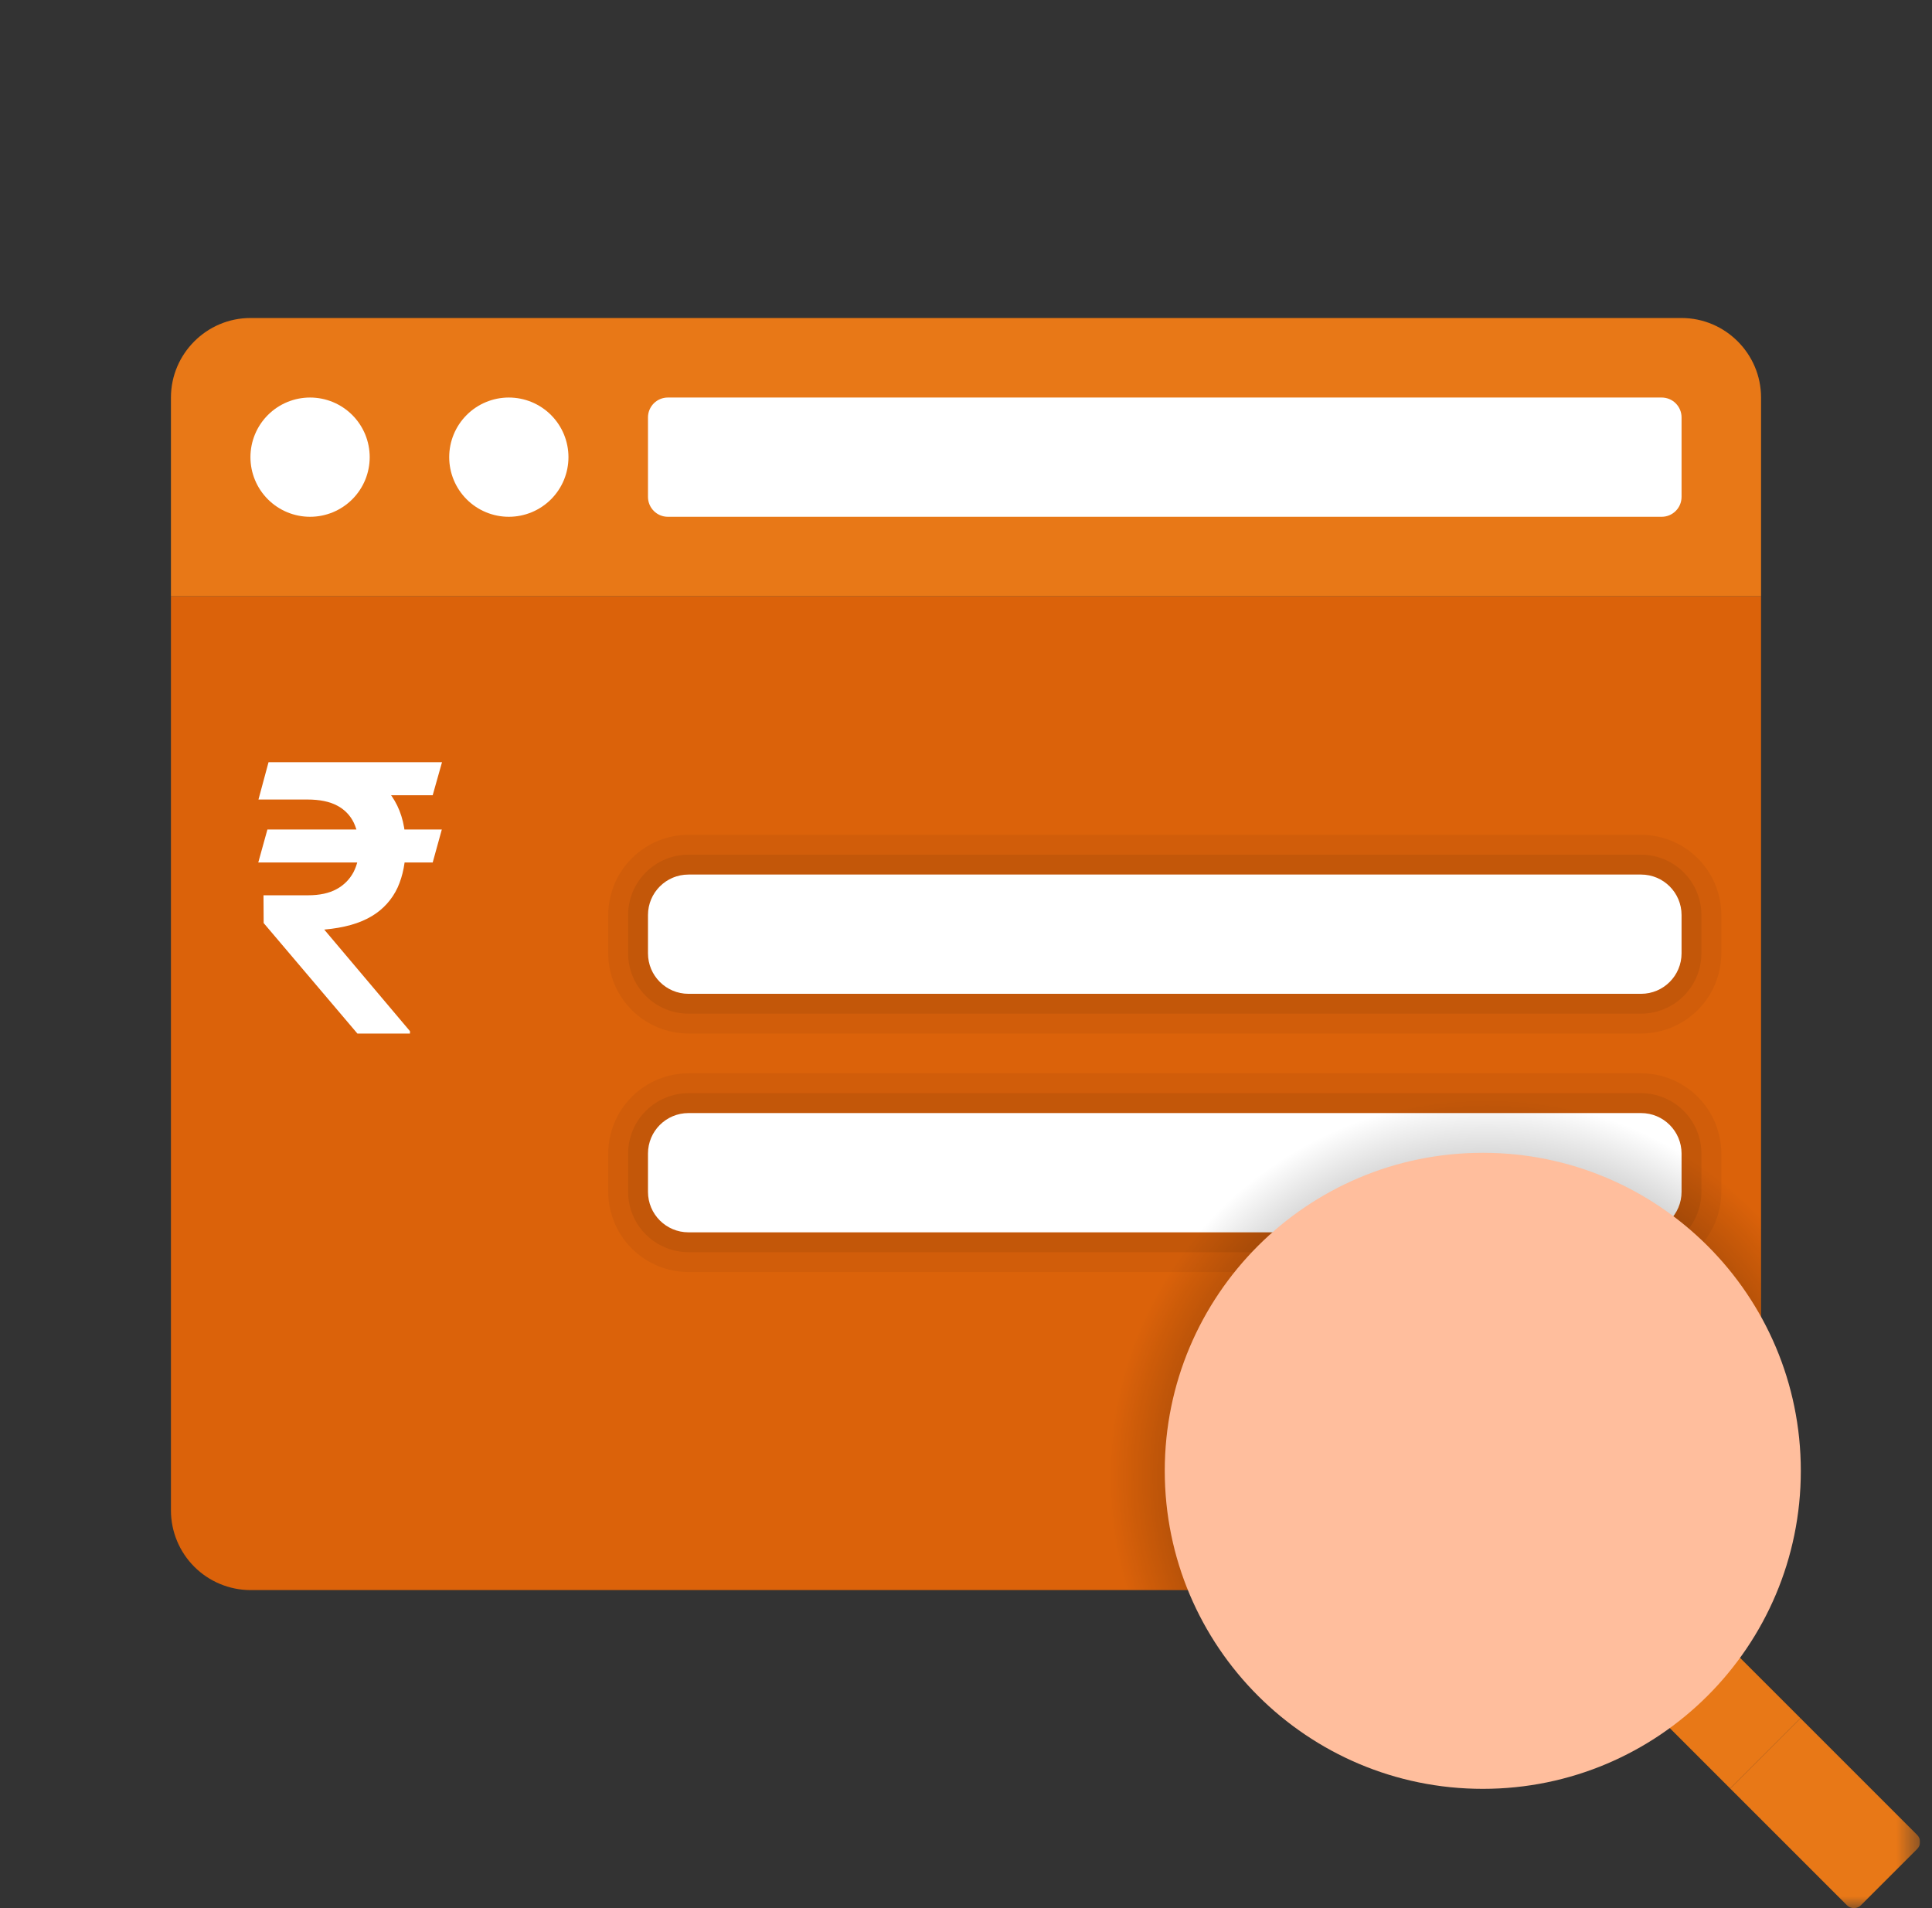
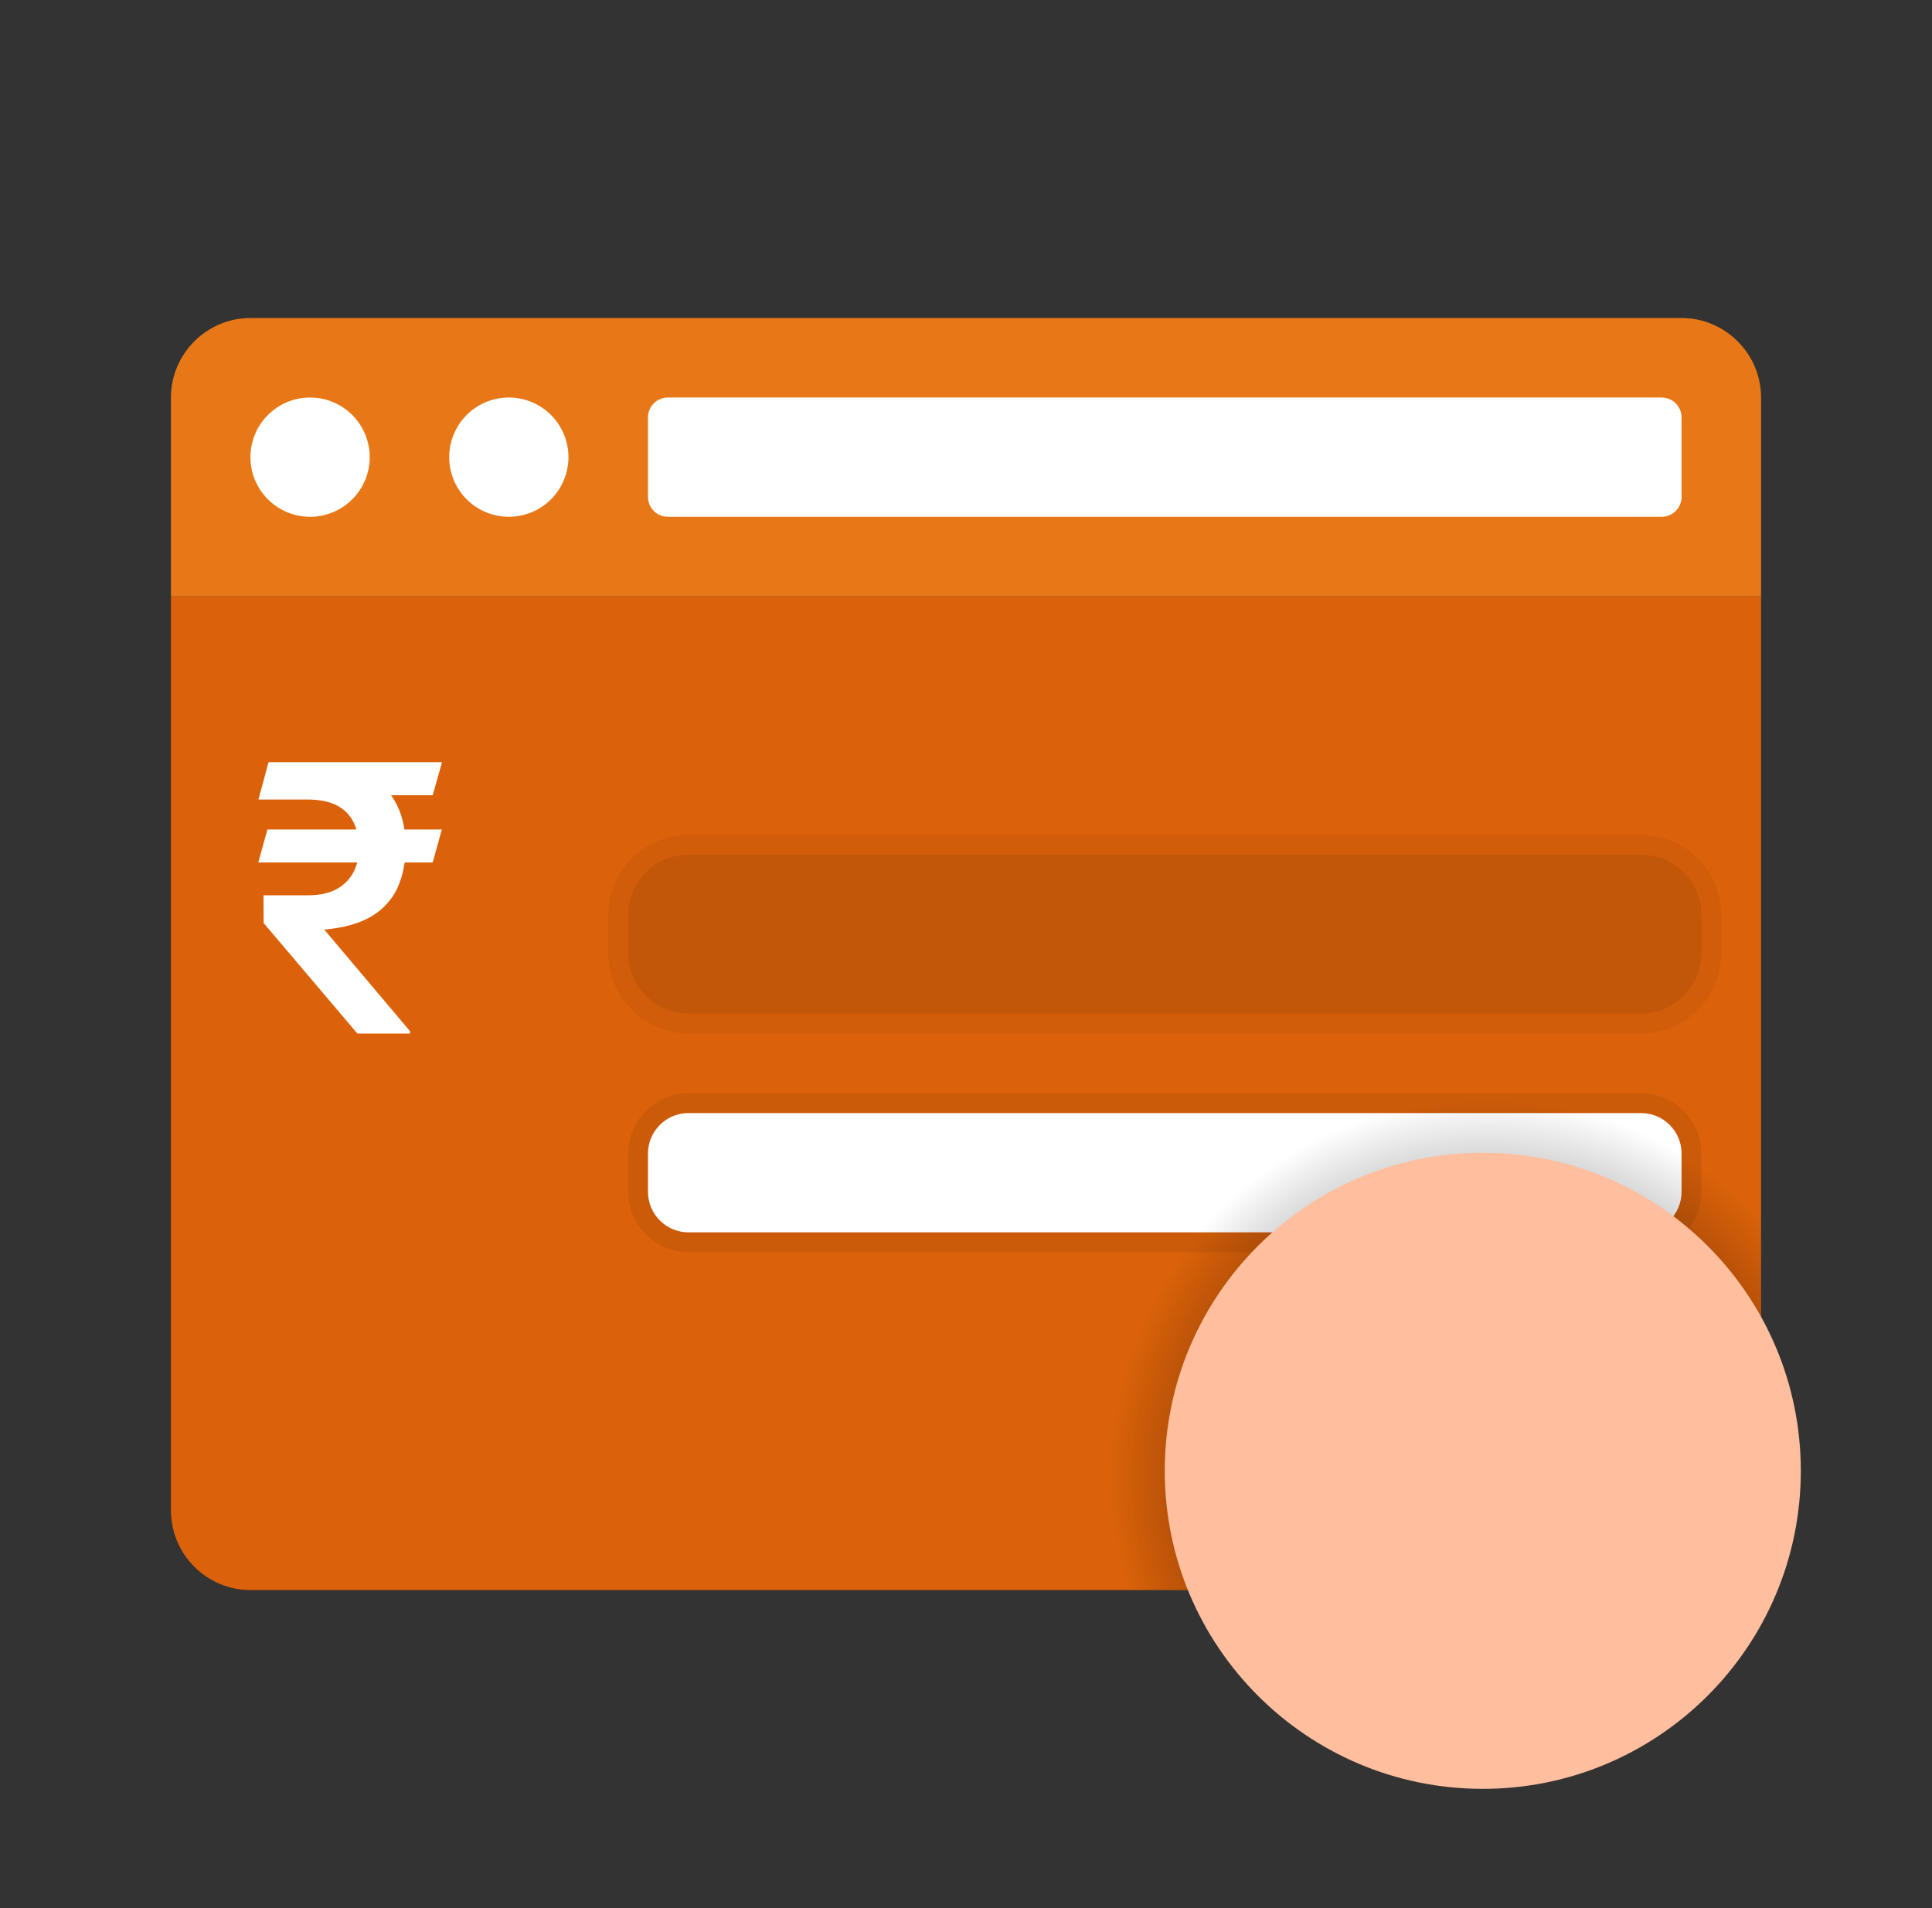
<svg xmlns="http://www.w3.org/2000/svg" width="81" height="80" viewBox="0 0 81 80" fill="none">
  <rect x="0" y="0" width="81" height="80" fill="#333333" stroke="none" />
  <g clip-path="url(#clip0_4_1805)">
    <mask id="mask0_4_1805" style="mask-type:luminance" maskUnits="userSpaceOnUse" x="0" y="0" width="81" height="80">
      <path d="M0.5 0H80.5V80H0.5V0Z" fill="white" />
    </mask>
    <g mask="url(#mask0_4_1805)">
      <path d="M7.167 63.333V25H73.833V63.333C73.833 65.167 72.333 66.667 70.5 66.667H10.5C9.617 66.664 8.77 66.312 8.146 65.688C7.521 65.063 7.169 64.216 7.167 63.333Z" fill="#DB620A" />
      <path d="M18.523 34.779L18.141 36.161H10.828L11.211 34.779H18.523ZM14.984 43.333L11.054 38.7L11.047 37.536H12.914C13.398 37.536 13.797 37.45 14.109 37.279C14.411 37.118 14.659 36.87 14.82 36.568C14.979 36.256 15.059 35.91 15.055 35.56C15.062 35.194 14.987 34.83 14.835 34.497C14.688 34.189 14.444 33.937 14.141 33.779C13.823 33.607 13.404 33.521 12.883 33.521H10.836L11.258 31.958H12.883C13.805 31.958 14.57 32.096 15.18 32.372C15.79 32.648 16.245 33.05 16.547 33.575C16.854 34.101 17.007 34.737 17.007 35.482C17.007 36.132 16.896 36.708 16.672 37.208C16.441 37.71 16.062 38.13 15.586 38.411C15.086 38.714 14.422 38.901 13.594 38.974L17.188 43.232V43.333H14.984ZM18.531 31.958L18.141 33.341H12.164L12.547 31.958H18.531Z" fill="white" />
      <path d="M73.833 16.667V25H7.167V16.667C7.167 14.833 8.667 13.333 10.5 13.333H70.5C72.333 13.333 73.833 14.833 73.833 16.667Z" fill="#E87817" />
      <path d="M28 21.667H69.667C70.127 21.667 70.5 21.293 70.5 20.833V17.5C70.5 17.279 70.412 17.067 70.256 16.911C70.1 16.755 69.888 16.667 69.667 16.667H28C27.779 16.667 27.567 16.755 27.411 16.911C27.255 17.067 27.167 17.279 27.167 17.5V20.833C27.167 21.293 27.54 21.667 28 21.667Z" fill="white" />
      <path d="M13 21.667C13.328 21.667 13.653 21.602 13.957 21.477C14.26 21.351 14.536 21.167 14.768 20.935C15 20.703 15.184 20.427 15.31 20.124C15.435 19.82 15.5 19.495 15.5 19.167C15.5 18.839 15.435 18.514 15.31 18.21C15.184 17.907 15 17.631 14.768 17.399C14.536 17.167 14.26 16.983 13.957 16.857C13.653 16.732 13.328 16.667 13 16.667C12.337 16.667 11.701 16.93 11.232 17.399C10.763 17.868 10.5 18.504 10.5 19.167C10.5 19.83 10.763 20.466 11.232 20.935C11.701 21.404 12.337 21.667 13 21.667Z" fill="white" />
      <path d="M21.333 21.667C21.661 21.667 21.986 21.602 22.29 21.477C22.593 21.351 22.869 21.167 23.101 20.935C23.333 20.703 23.517 20.427 23.643 20.124C23.768 19.82 23.833 19.495 23.833 19.167C23.833 18.839 23.768 18.514 23.643 18.21C23.517 17.907 23.333 17.631 23.101 17.399C22.869 17.167 22.593 16.983 22.29 16.857C21.986 16.732 21.661 16.667 21.333 16.667C20.67 16.667 20.034 16.93 19.565 17.399C19.096 17.868 18.833 18.504 18.833 19.167C18.833 19.83 19.096 20.466 19.565 20.935C20.034 21.404 20.67 21.667 21.333 21.667Z" fill="white" />
-       <path d="M75.487 72.04L72.54 74.987L77.432 79.878C77.471 79.917 77.517 79.948 77.567 79.969C77.618 79.99 77.672 80 77.727 80C77.782 80 77.836 79.99 77.887 79.969C77.937 79.948 77.983 79.917 78.022 79.878L80.378 77.522C80.417 77.483 80.448 77.437 80.469 77.387C80.489 77.336 80.5 77.282 80.5 77.227C80.5 77.172 80.489 77.118 80.469 77.067C80.448 77.017 80.417 76.971 80.378 76.932L75.487 72.04Z" fill="#E87817" />
-       <path d="M71.833 68.388L68.888 71.333L72.54 74.987L75.487 72.04L71.833 68.388Z" fill="#E87817" />
      <path opacity="0.05" d="M28.867 43.333C27.975 43.332 27.119 42.977 26.488 42.347C25.857 41.716 25.501 40.86 25.5 39.968V38.365C25.501 37.473 25.857 36.617 26.488 35.986C27.119 35.355 27.975 35.001 28.867 35H68.8C69.692 35.001 70.548 35.355 71.179 35.986C71.811 36.617 72.166 37.473 72.167 38.365V39.968C72.166 40.86 71.811 41.716 71.179 42.347C70.548 42.977 69.692 43.332 68.8 43.333H28.867Z" fill="black" />
      <path opacity="0.07" d="M28.867 42.5C28.195 42.499 27.552 42.233 27.076 41.758C26.601 41.283 26.334 40.64 26.333 39.968V38.365C26.334 37.694 26.601 37.05 27.076 36.575C27.552 36.1 28.195 35.834 28.867 35.833H68.8C69.471 35.834 70.115 36.101 70.59 36.575C71.065 37.05 71.332 37.694 71.333 38.365V39.968C71.332 40.639 71.065 41.283 70.59 41.758C70.115 42.232 69.471 42.499 68.8 42.5H28.867Z" fill="black" />
-       <path d="M68.802 41.667H28.865C27.927 41.667 27.167 40.907 27.167 39.968V38.365C27.167 37.427 27.927 36.667 28.865 36.667H68.802C69.74 36.667 70.5 37.427 70.5 38.365V39.968C70.5 40.907 69.74 41.667 68.802 41.667Z" fill="white" />
-       <path opacity="0.05" d="M28.867 53.333C27.975 53.332 27.119 52.977 26.488 52.347C25.857 51.716 25.501 50.86 25.5 49.968V48.365C25.501 47.473 25.857 46.617 26.488 45.986C27.119 45.355 27.975 45.001 28.867 45H68.8C69.692 45.001 70.548 45.355 71.179 45.986C71.811 46.617 72.166 47.473 72.167 48.365V49.968C72.166 50.86 71.811 51.716 71.179 52.347C70.548 52.977 69.692 53.332 68.8 53.333H28.867Z" fill="black" />
      <path opacity="0.07" d="M28.867 52.5C28.195 52.499 27.552 52.233 27.076 51.758C26.601 51.283 26.334 50.64 26.333 49.968V48.365C26.334 47.694 26.601 47.05 27.076 46.575C27.552 46.1 28.195 45.834 28.867 45.833H68.8C69.471 45.834 70.115 46.101 70.59 46.575C71.065 47.05 71.332 47.694 71.333 48.365V49.968C71.332 50.639 71.065 51.283 70.59 51.758C70.115 52.232 69.471 52.499 68.8 52.5H28.867Z" fill="black" />
      <path d="M68.802 51.667H28.865C27.927 51.667 27.167 50.907 27.167 49.968V48.365C27.167 47.427 27.927 46.667 28.865 46.667H68.802C69.74 46.667 70.5 47.427 70.5 48.365V49.968C70.5 50.907 69.74 51.667 68.802 51.667Z" fill="white" />
      <path d="M62.167 45C52.977 45 45.5 52.477 45.5 61.667C45.5 63.408 45.772 65.087 46.268 66.667H70.5C72.333 66.667 73.833 65.167 73.833 63.333V49.785C70.825 46.83 66.707 45 62.167 45Z" fill="url(#paint0_radial_4_1805)" />
      <path d="M62.167 75C69.53 75 75.5 69.03 75.5 61.667C75.5 54.303 69.53 48.333 62.167 48.333C54.803 48.333 48.833 54.303 48.833 61.667C48.833 69.03 54.803 75 62.167 75Z" fill="#FFBE9D" />
    </g>
  </g>
  <defs>
    <radialGradient id="paint0_radial_4_1805" cx="0" cy="0" r="1" gradientUnits="userSpaceOnUse" gradientTransform="translate(62.327 61.897) scale(15.8)">
      <stop />
      <stop offset="1" stop-opacity="0" />
    </radialGradient>
    <clipPath id="clip0_4_1805">
      <rect width="80" height="80" fill="white" transform="translate(0.5)" />
    </clipPath>
  </defs>
</svg>